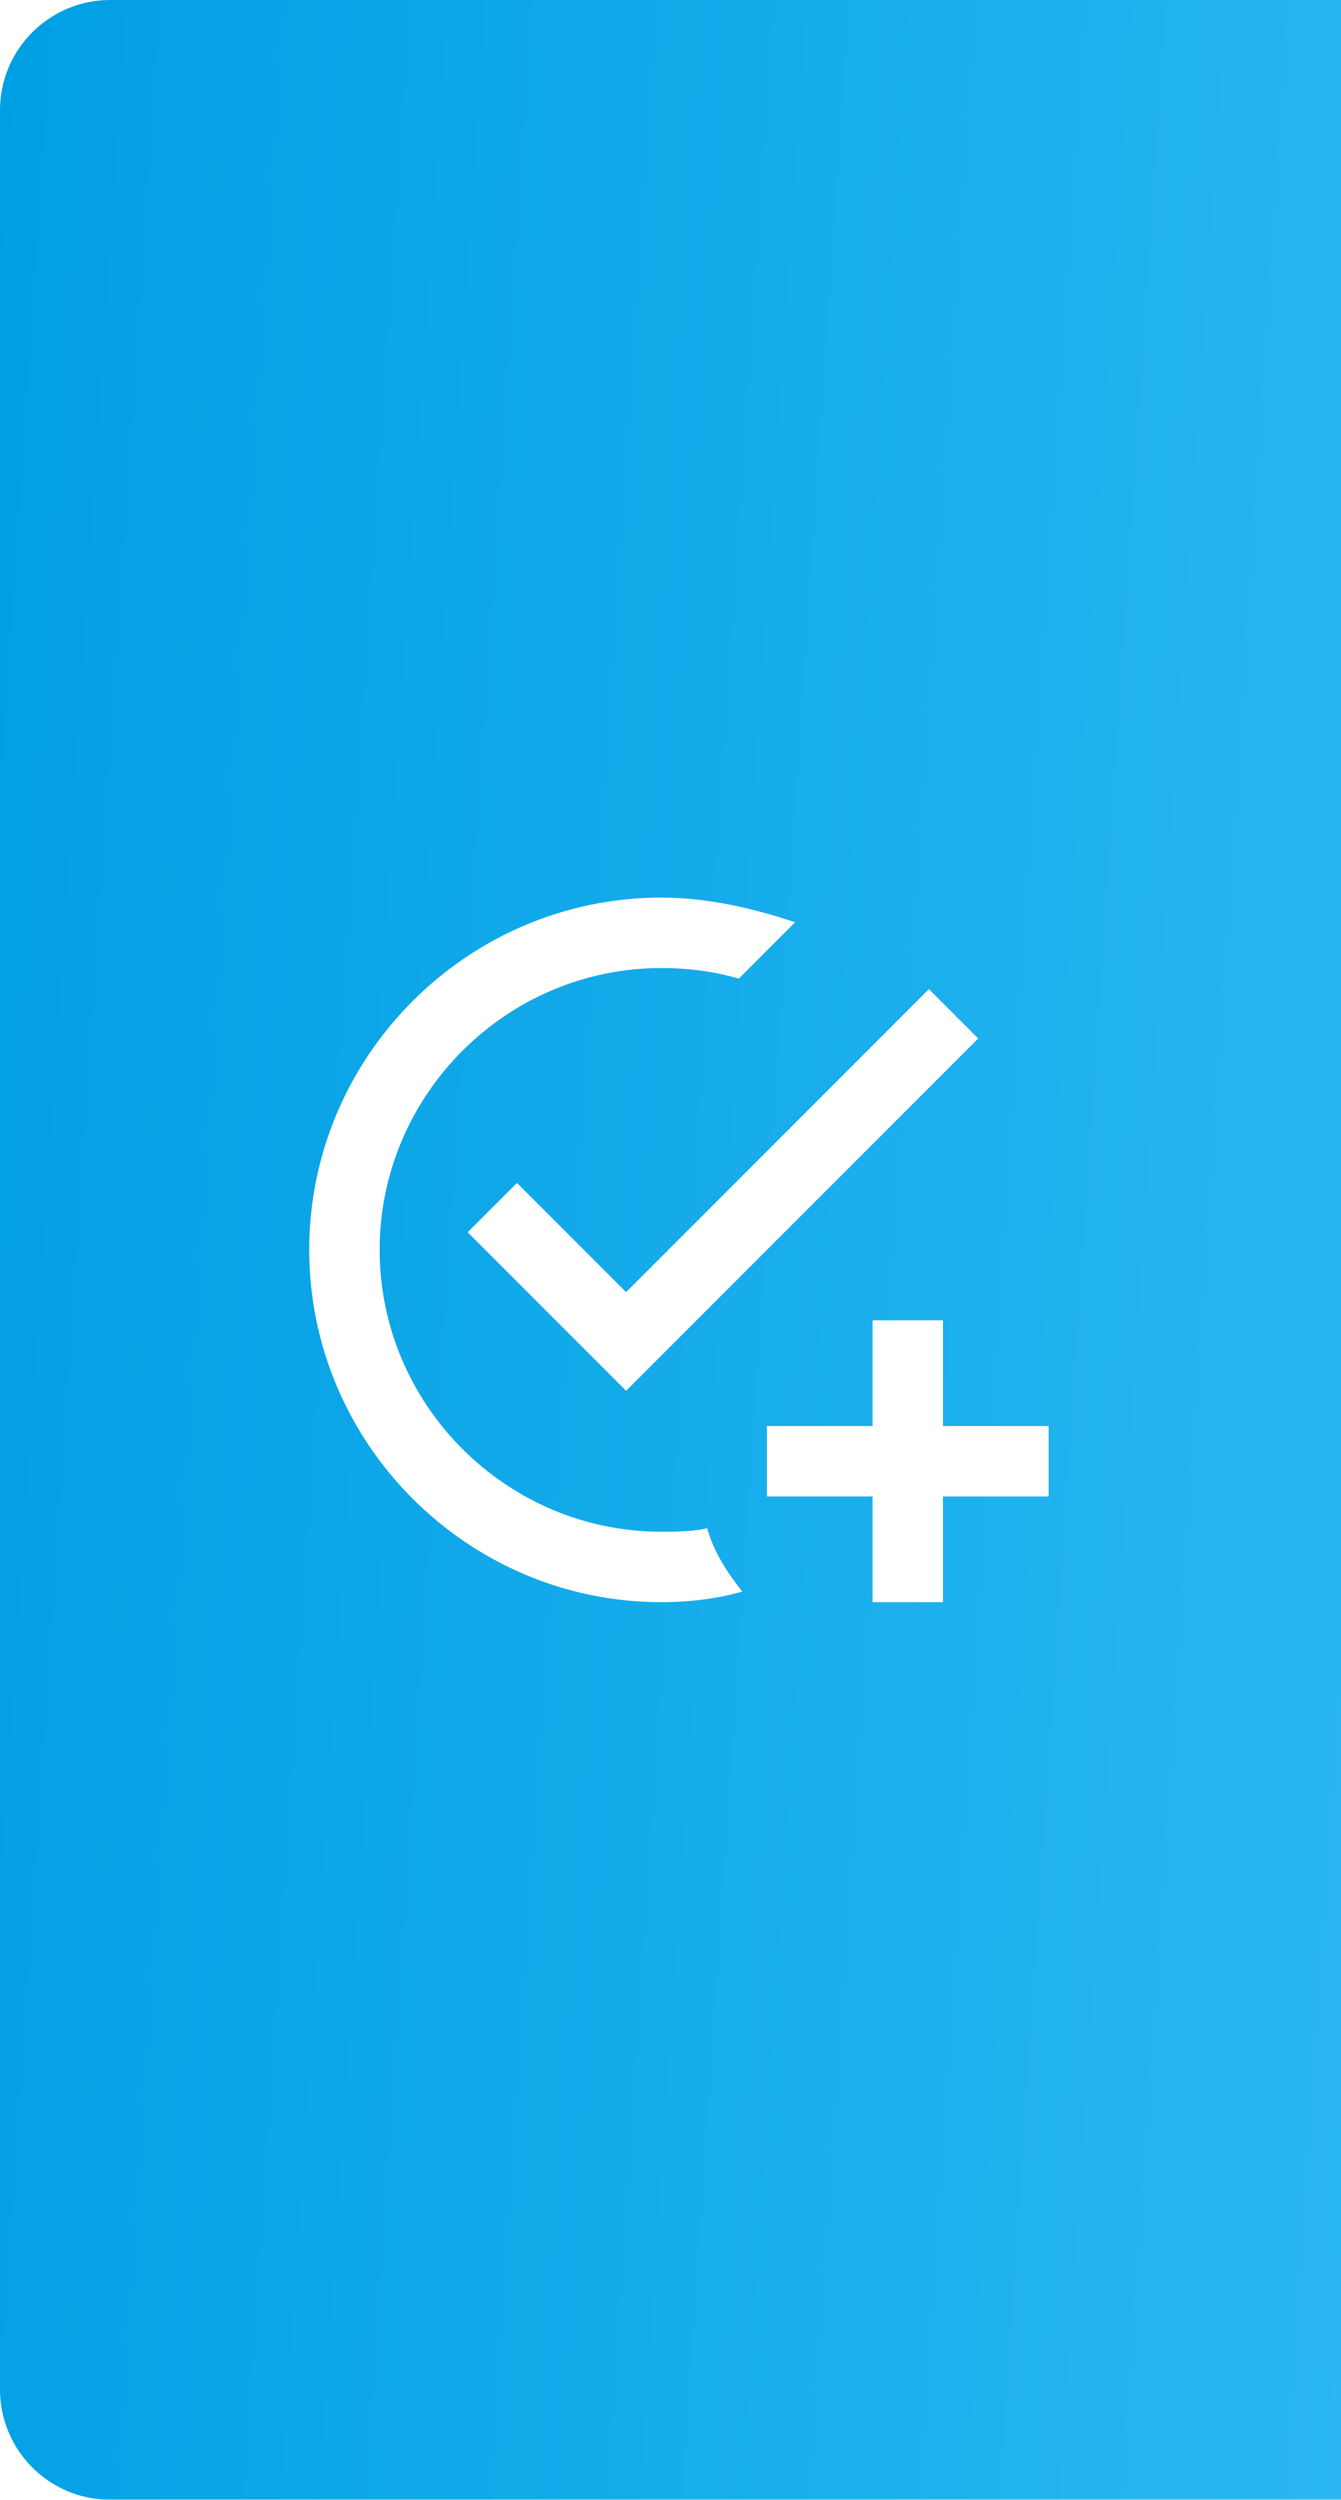
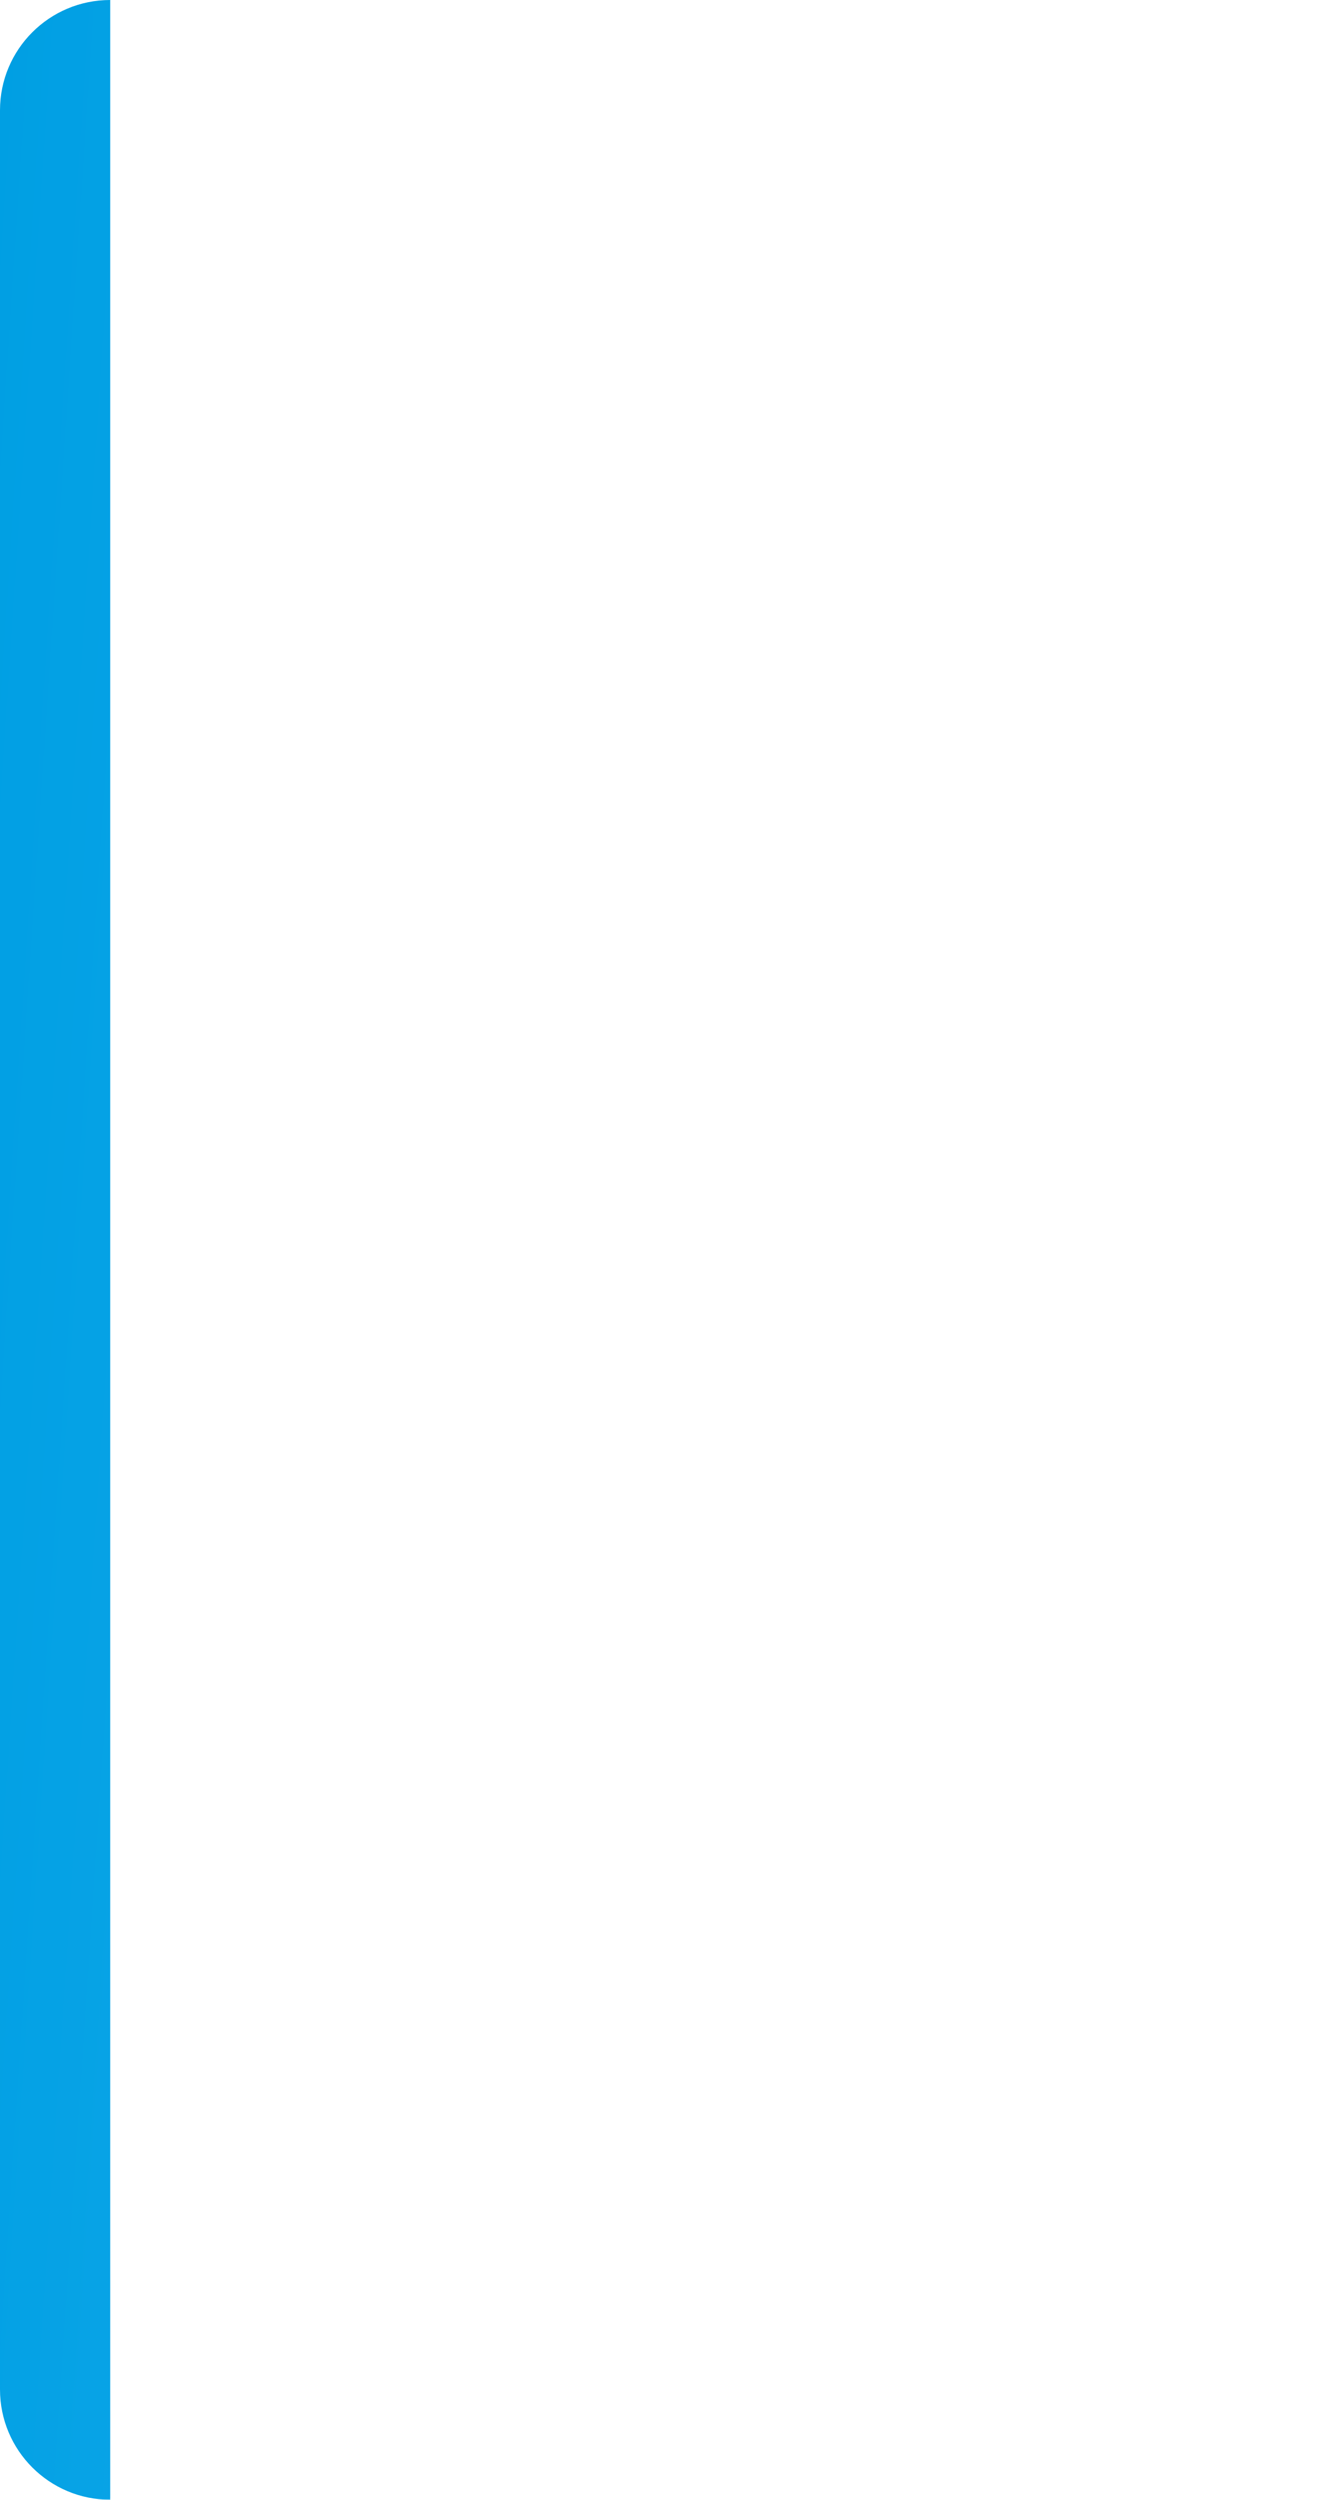
<svg xmlns="http://www.w3.org/2000/svg" width="73" height="136" viewBox="0 0 73 136" fill="none">
  <g filter="url(#filter0_i_225_16)">
-     <path d="M0 6C0 2.686 2.686 0 6 0H73V136H6C2.686 136 0 133.314 0 130V6Z" fill="url(#paint0_linear_225_16)" />
+     <path d="M0 6C0 2.686 2.686 0 6 0V136H6C2.686 136 0 133.314 0 130V6Z" fill="url(#paint0_linear_225_16)" />
  </g>
-   <path d="M40.408 86.592C39.067 86.975 37.533 87.167 36 87.167C25.458 87.167 16.833 78.542 16.833 68C16.833 57.459 25.458 48.834 36 48.834C38.492 48.834 40.983 49.408 43.283 50.175L40.217 53.242C38.875 52.858 37.533 52.667 36 52.667C27.567 52.667 20.667 59.567 20.667 68C20.667 76.433 27.567 83.334 36 83.334C36.767 83.334 37.725 83.334 38.492 83.142C38.875 84.484 39.642 85.633 40.408 86.592ZM28.142 64.359L25.458 67.042L34.083 75.667L53.25 56.5L50.567 53.817L34.083 70.3L28.142 64.359ZM47.5 71.834V77.584H41.75V81.417H47.5V87.167H51.333V81.417H57.083V77.584H51.333V71.834H47.5Z" fill="white" />
  <defs>
    <filter id="filter0_i_225_16" x="0" y="0" width="73" height="136" filterUnits="userSpaceOnUse" color-interpolation-filters="sRGB">
      <feFlood flood-opacity="0" result="BackgroundImageFix" />
      <feBlend mode="normal" in="SourceGraphic" in2="BackgroundImageFix" result="shape" />
      <feColorMatrix in="SourceAlpha" type="matrix" values="0 0 0 0 0 0 0 0 0 0 0 0 0 0 0 0 0 0 127 0" result="hardAlpha" />
      <feOffset />
      <feGaussianBlur stdDeviation="5" />
      <feComposite in2="hardAlpha" operator="arithmetic" k2="-1" k3="1" />
      <feColorMatrix type="matrix" values="0 0 0 0 0 0 0 0 0 0 0 0 0 0 0 0 0 0 0.11 0" />
      <feBlend mode="normal" in2="shape" result="effect1_innerShadow_225_16" />
    </filter>
    <linearGradient id="paint0_linear_225_16" x1="0" y1="0" x2="81.728" y2="5.465" gradientUnits="userSpaceOnUse">
      <stop stop-color="#009FE3" />
      <stop offset="1" stop-color="#2AB7F3" />
    </linearGradient>
  </defs>
</svg>